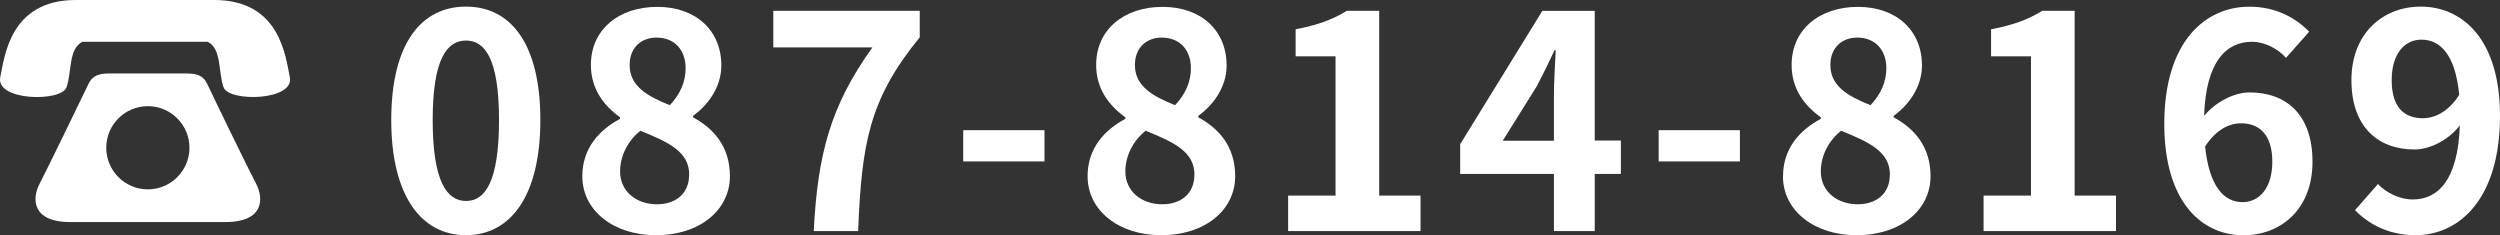
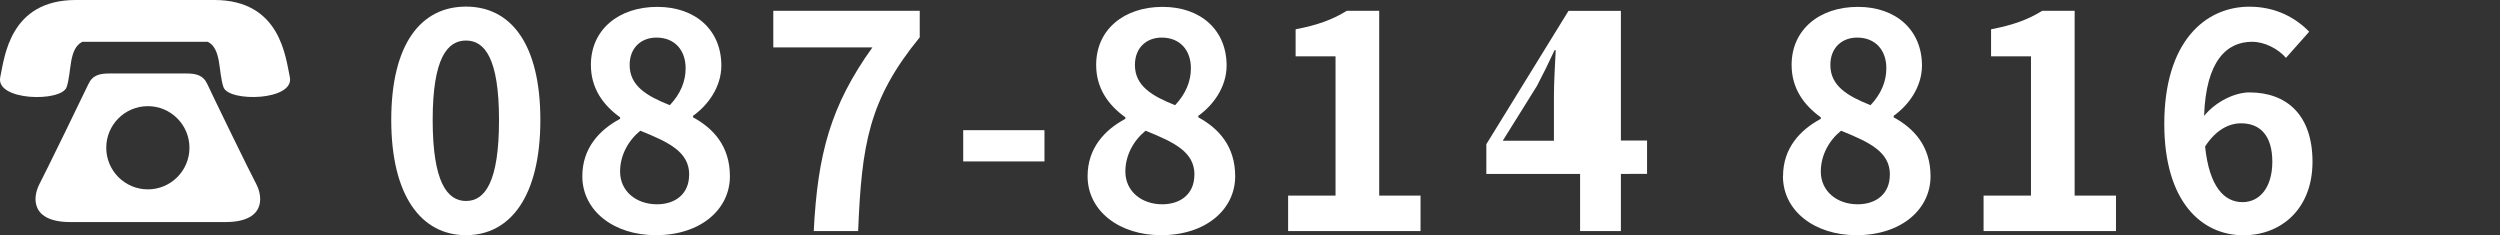
<svg xmlns="http://www.w3.org/2000/svg" id="_イヤー_2" viewBox="0 0 280 26.34">
  <rect x="0" y="0" width="280" height="26.34" fill="#333333" stroke="none" />
  <defs>
    <style>.cls-1{fill:#fff;}</style>
  </defs>
  <g id="_イヤー_1-2">
    <g>
      <path class="cls-1" d="M23.27,4.68c1.56,.78,1.17,3.38,1.76,5.08,.58,1.7,8,1.53,7.43-1.13-.48-2.21-1.04-8.63-8.46-8.63H8.49C1.07,0,.51,6.42,.03,8.63c-.58,2.67,6.84,2.83,7.43,1.13,.58-1.7,.2-4.29,1.76-5.08h14.05Z" />
      <path class="cls-1" d="M7.88,24.87c-4.42,0-4.26-2.73-3.46-4.26s4.98-10.13,5.47-11.17c.48-1.05,1.29-1.21,2.41-1.21h8.52c1.13,0,1.93,.16,2.41,1.21,.48,1.05,4.66,9.65,5.47,11.17,.8,1.53,.96,4.26-3.46,4.26H7.88Zm8.68-12.98c-2.58,0-4.66,2.09-4.66,4.66s2.09,4.66,4.66,4.66,4.66-2.09,4.66-4.66-2.09-4.66-4.66-4.66Z" />
      <g>
        <path class="cls-1" d="M43.82,13.44c0-8.53,3.33-12.7,8.37-12.7s8.33,4.2,8.33,12.7-3.33,12.9-8.33,12.9-8.37-4.4-8.37-12.9Zm12.07,0c0-6.9-1.6-8.9-3.7-8.9s-3.73,2-3.73,8.9,1.6,9.07,3.73,9.07,3.7-2.13,3.7-9.07Z" />
        <path class="cls-1" d="M65.22,19.74c0-3.17,1.93-5.2,4.23-6.43v-.17c-1.9-1.37-3.27-3.24-3.27-5.87,0-3.97,3.13-6.5,7.44-6.5s7.17,2.63,7.17,6.57c0,2.43-1.53,4.47-3.17,5.63v.17c2.27,1.23,4.13,3.23,4.13,6.6,0,3.73-3.3,6.6-8.3,6.6-4.7,0-8.23-2.73-8.23-6.6Zm11.97-.17c0-2.57-2.27-3.63-5.47-4.93-1.33,1.07-2.27,2.73-2.27,4.57,0,2.23,1.83,3.67,4.13,3.67,2.07,0,3.6-1.17,3.6-3.3Zm-.4-11.93c0-2-1.2-3.43-3.27-3.43-1.67,0-3,1.1-3,3.07,0,2.33,1.9,3.47,4.5,4.5,1.2-1.27,1.77-2.67,1.77-4.13Z" />
        <path class="cls-1" d="M97.71,5.31h-11.1V1.21h16.4v2.97c-5.73,7-6.5,12.03-6.9,21.7h-4.97c.43-8.57,1.87-14.03,6.57-20.57Z" />
        <path class="cls-1" d="M107.88,14.58h9.1v3.5h-9.1v-3.5Z" />
        <path class="cls-1" d="M121.81,19.74c0-3.17,1.93-5.2,4.23-6.43v-.17c-1.9-1.37-3.27-3.24-3.27-5.87,0-3.97,3.13-6.5,7.44-6.5s7.17,2.63,7.17,6.57c0,2.43-1.53,4.47-3.17,5.63v.17c2.27,1.23,4.13,3.23,4.13,6.6,0,3.73-3.3,6.6-8.3,6.6-4.7,0-8.23-2.73-8.23-6.6Zm11.97-.17c0-2.57-2.27-3.63-5.47-4.93-1.33,1.07-2.27,2.73-2.27,4.57,0,2.23,1.83,3.67,4.13,3.67,2.07,0,3.6-1.17,3.6-3.3Zm-.4-11.93c0-2-1.2-3.43-3.27-3.43-1.67,0-3,1.1-3,3.07,0,2.33,1.9,3.47,4.5,4.5,1.2-1.27,1.77-2.67,1.77-4.13Z" />
        <path class="cls-1" d="M144.28,21.91h5.3V6.31h-4.47V3.28c2.47-.47,4.17-1.1,5.73-2.07h3.63V21.91h4.63v3.97h-14.83v-3.97Z" />
-         <path class="cls-1" d="M181.54,19.48h-2.93v6.4h-4.57v-6.4h-10.5v-3.33l9.2-14.93h5.87V15.74h2.93v3.73Zm-7.5-3.73v-5.03c0-1.43,.13-3.67,.2-5.1h-.13c-.6,1.3-1.27,2.67-1.97,4l-3.83,6.14h5.73Z" />
-         <path class="cls-1" d="M185.77,14.58h9.1v3.5h-9.1v-3.5Z" />
+         <path class="cls-1" d="M181.54,19.48v6.4h-4.57v-6.4h-10.5v-3.33l9.2-14.93h5.87V15.74h2.93v3.73Zm-7.5-3.73v-5.03c0-1.43,.13-3.67,.2-5.1h-.13c-.6,1.3-1.27,2.67-1.97,4l-3.83,6.14h5.73Z" />
        <path class="cls-1" d="M199.7,19.74c0-3.17,1.93-5.2,4.23-6.43v-.17c-1.9-1.37-3.27-3.24-3.27-5.87,0-3.97,3.13-6.5,7.43-6.5s7.17,2.63,7.17,6.57c0,2.43-1.53,4.47-3.17,5.63v.17c2.27,1.23,4.13,3.23,4.13,6.6,0,3.73-3.3,6.6-8.3,6.6-4.7,0-8.23-2.73-8.23-6.6Zm11.97-.17c0-2.57-2.27-3.63-5.47-4.93-1.33,1.07-2.27,2.73-2.27,4.57,0,2.23,1.83,3.67,4.13,3.67,2.07,0,3.6-1.17,3.6-3.3Zm-.4-11.93c0-2-1.2-3.43-3.27-3.43-1.67,0-3,1.1-3,3.07,0,2.33,1.9,3.47,4.5,4.5,1.2-1.27,1.77-2.67,1.77-4.13Z" />
        <path class="cls-1" d="M222.17,21.91h5.3V6.31h-4.47V3.28c2.47-.47,4.17-1.1,5.73-2.07h3.63V21.91h4.63v3.97h-14.83v-3.97Z" />
        <path class="cls-1" d="M256.03,6.48c-.87-1-2.37-1.8-3.8-1.8-2.83,0-5.17,2.13-5.37,8.3,1.33-1.63,3.47-2.63,5.07-2.63,4.13,0,7.07,2.47,7.07,7.77s-3.53,8.23-7.73,8.23c-4.7,0-8.87-3.77-8.87-12.47,0-9.2,4.57-13.13,9.53-13.13,3,0,5.2,1.27,6.7,2.8l-2.6,2.93Zm-1.53,11.63c0-2.93-1.37-4.3-3.5-4.3-1.33,0-2.8,.7-4.03,2.6,.47,4.5,2.13,6.23,4.2,6.23,1.83,0,3.33-1.53,3.33-4.54Z" />
-         <path class="cls-1" d="M266.33,20.61c.9,.97,2.43,1.73,3.9,1.73,2.77,0,5.07-2.1,5.27-8.3-1.27,1.67-3.37,2.7-5.07,2.7-4.1,0-7.07-2.53-7.07-7.77s3.53-8.23,7.77-8.23c4.67,0,8.87,3.67,8.87,12.23,0,9.33-4.57,13.37-9.47,13.37-3.07,0-5.3-1.3-6.77-2.8l2.57-2.93Zm9.1-10c-.43-4.5-2.13-6.17-4.23-6.17-1.83,0-3.33,1.5-3.33,4.53s1.37,4.27,3.5,4.27c1.33,0,2.87-.73,4.07-2.63Z" />
      </g>
    </g>
  </g>
</svg>